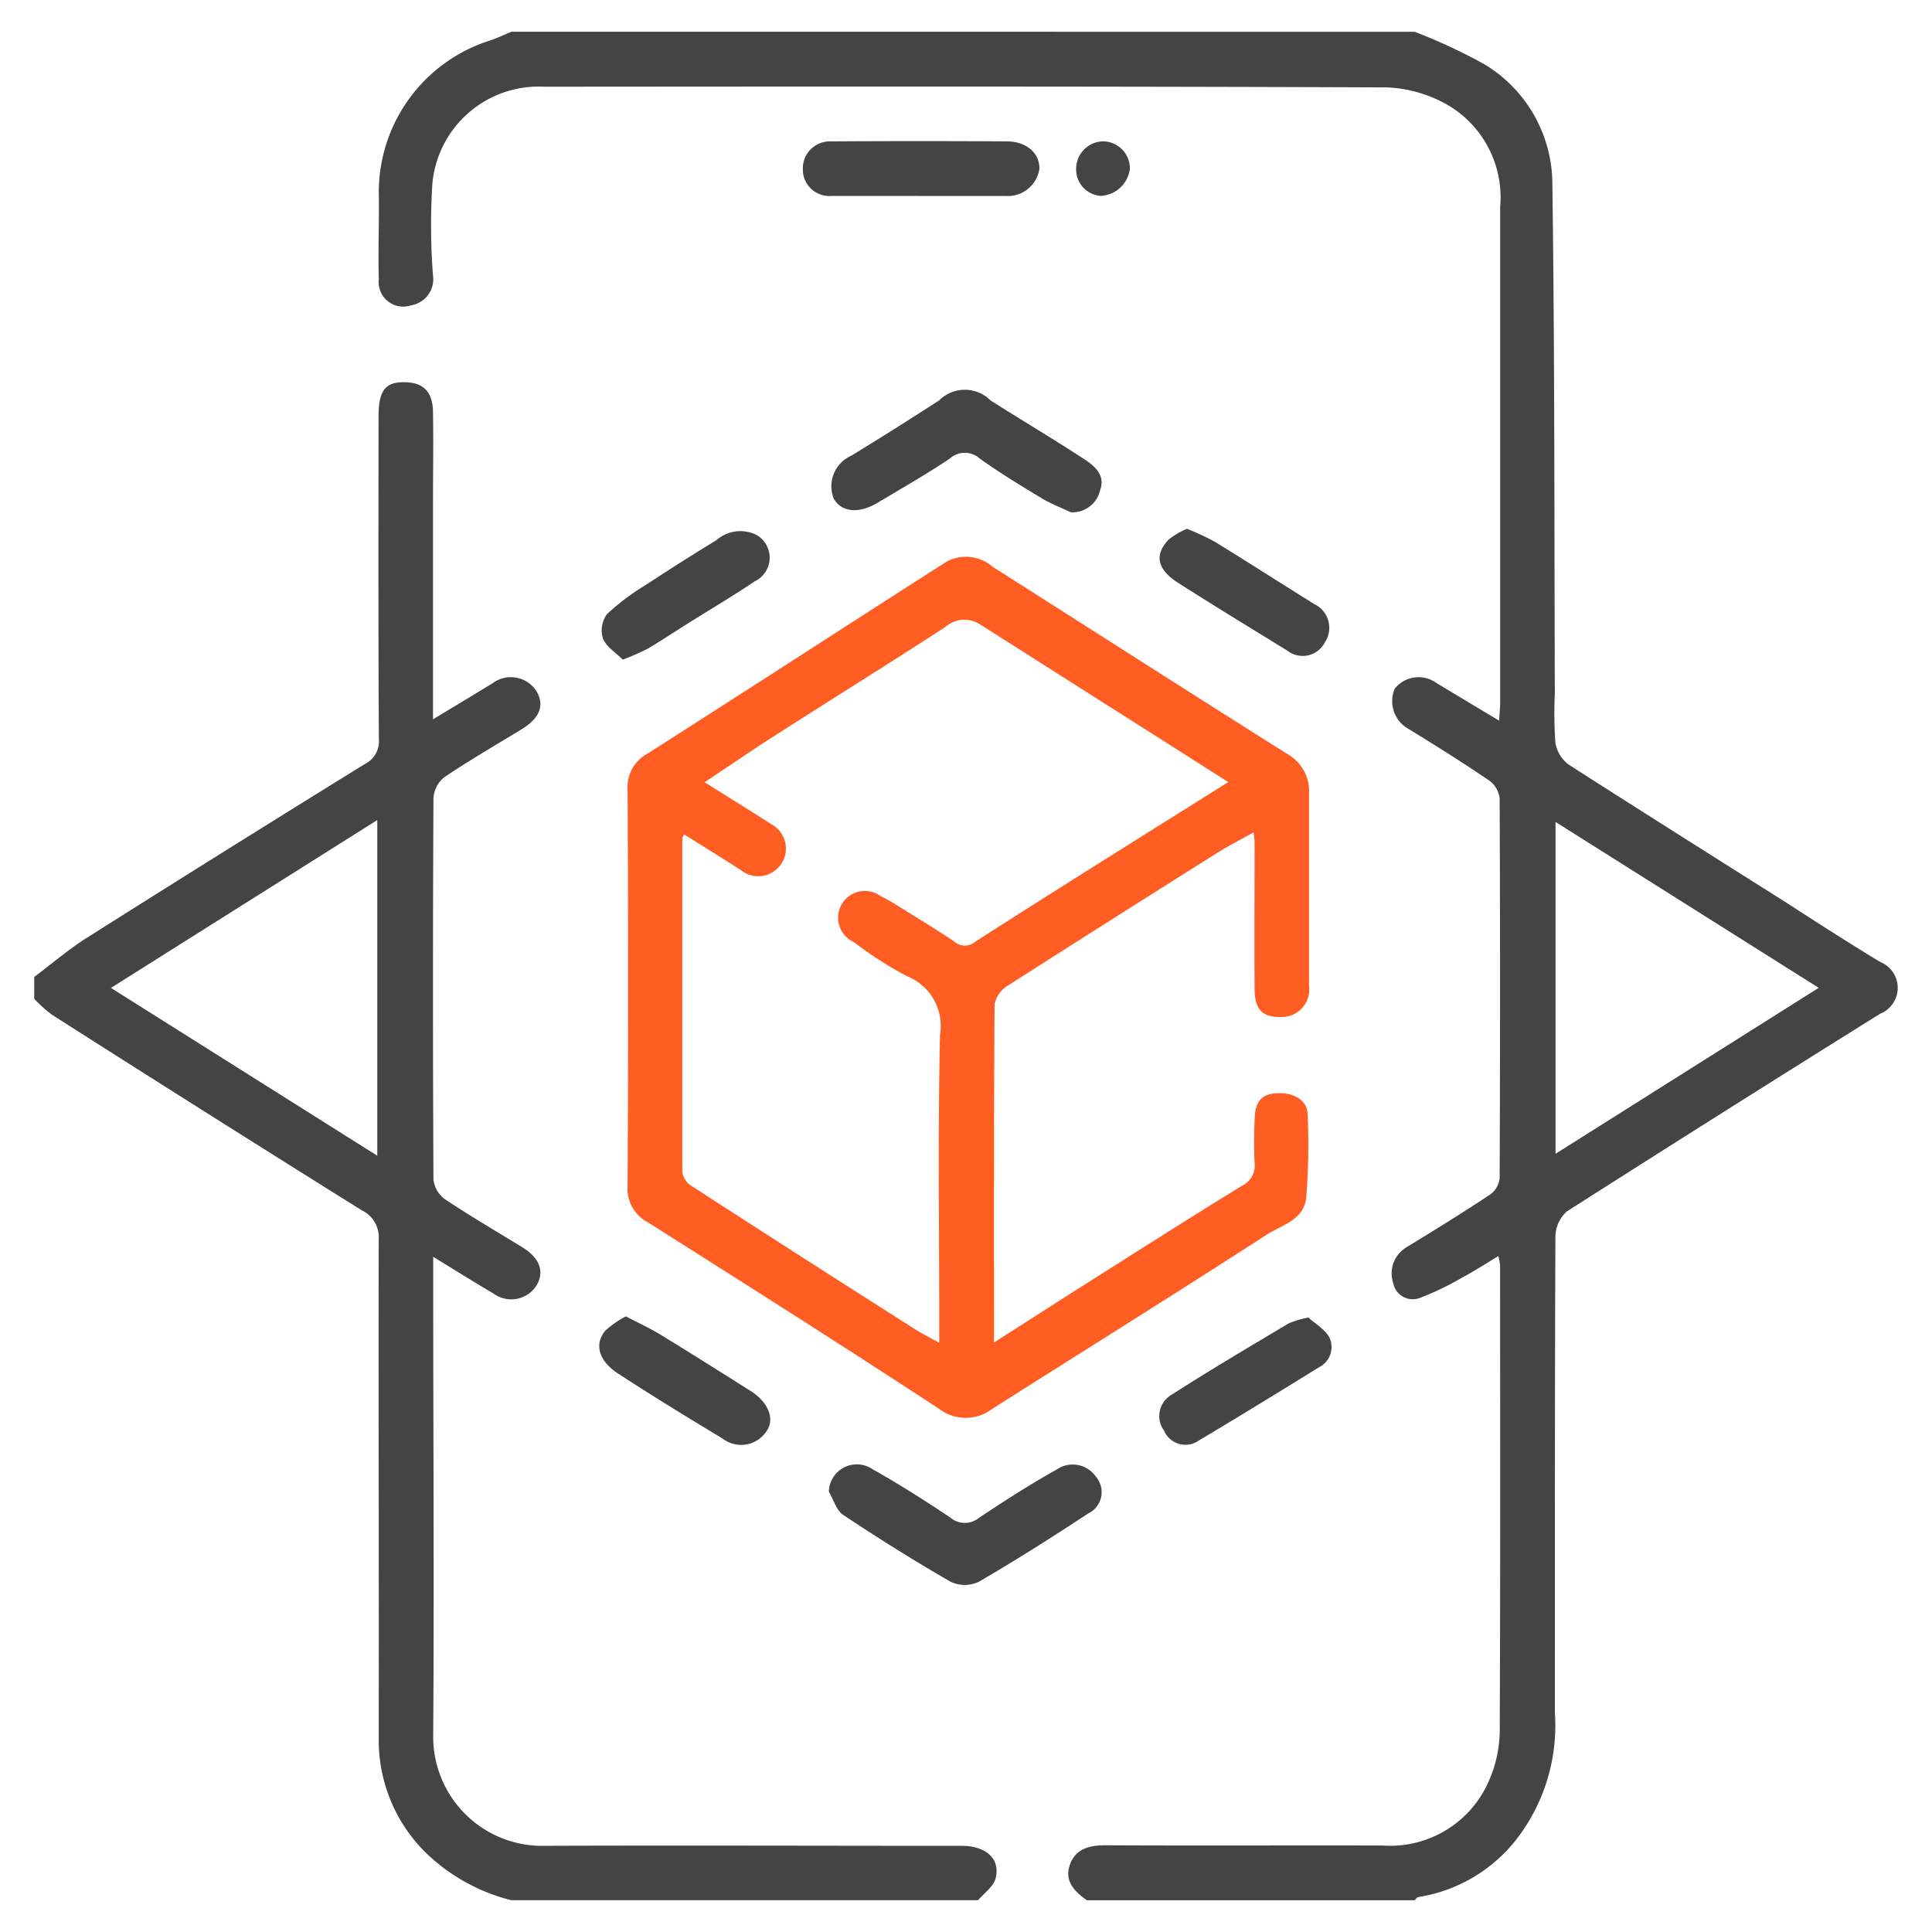
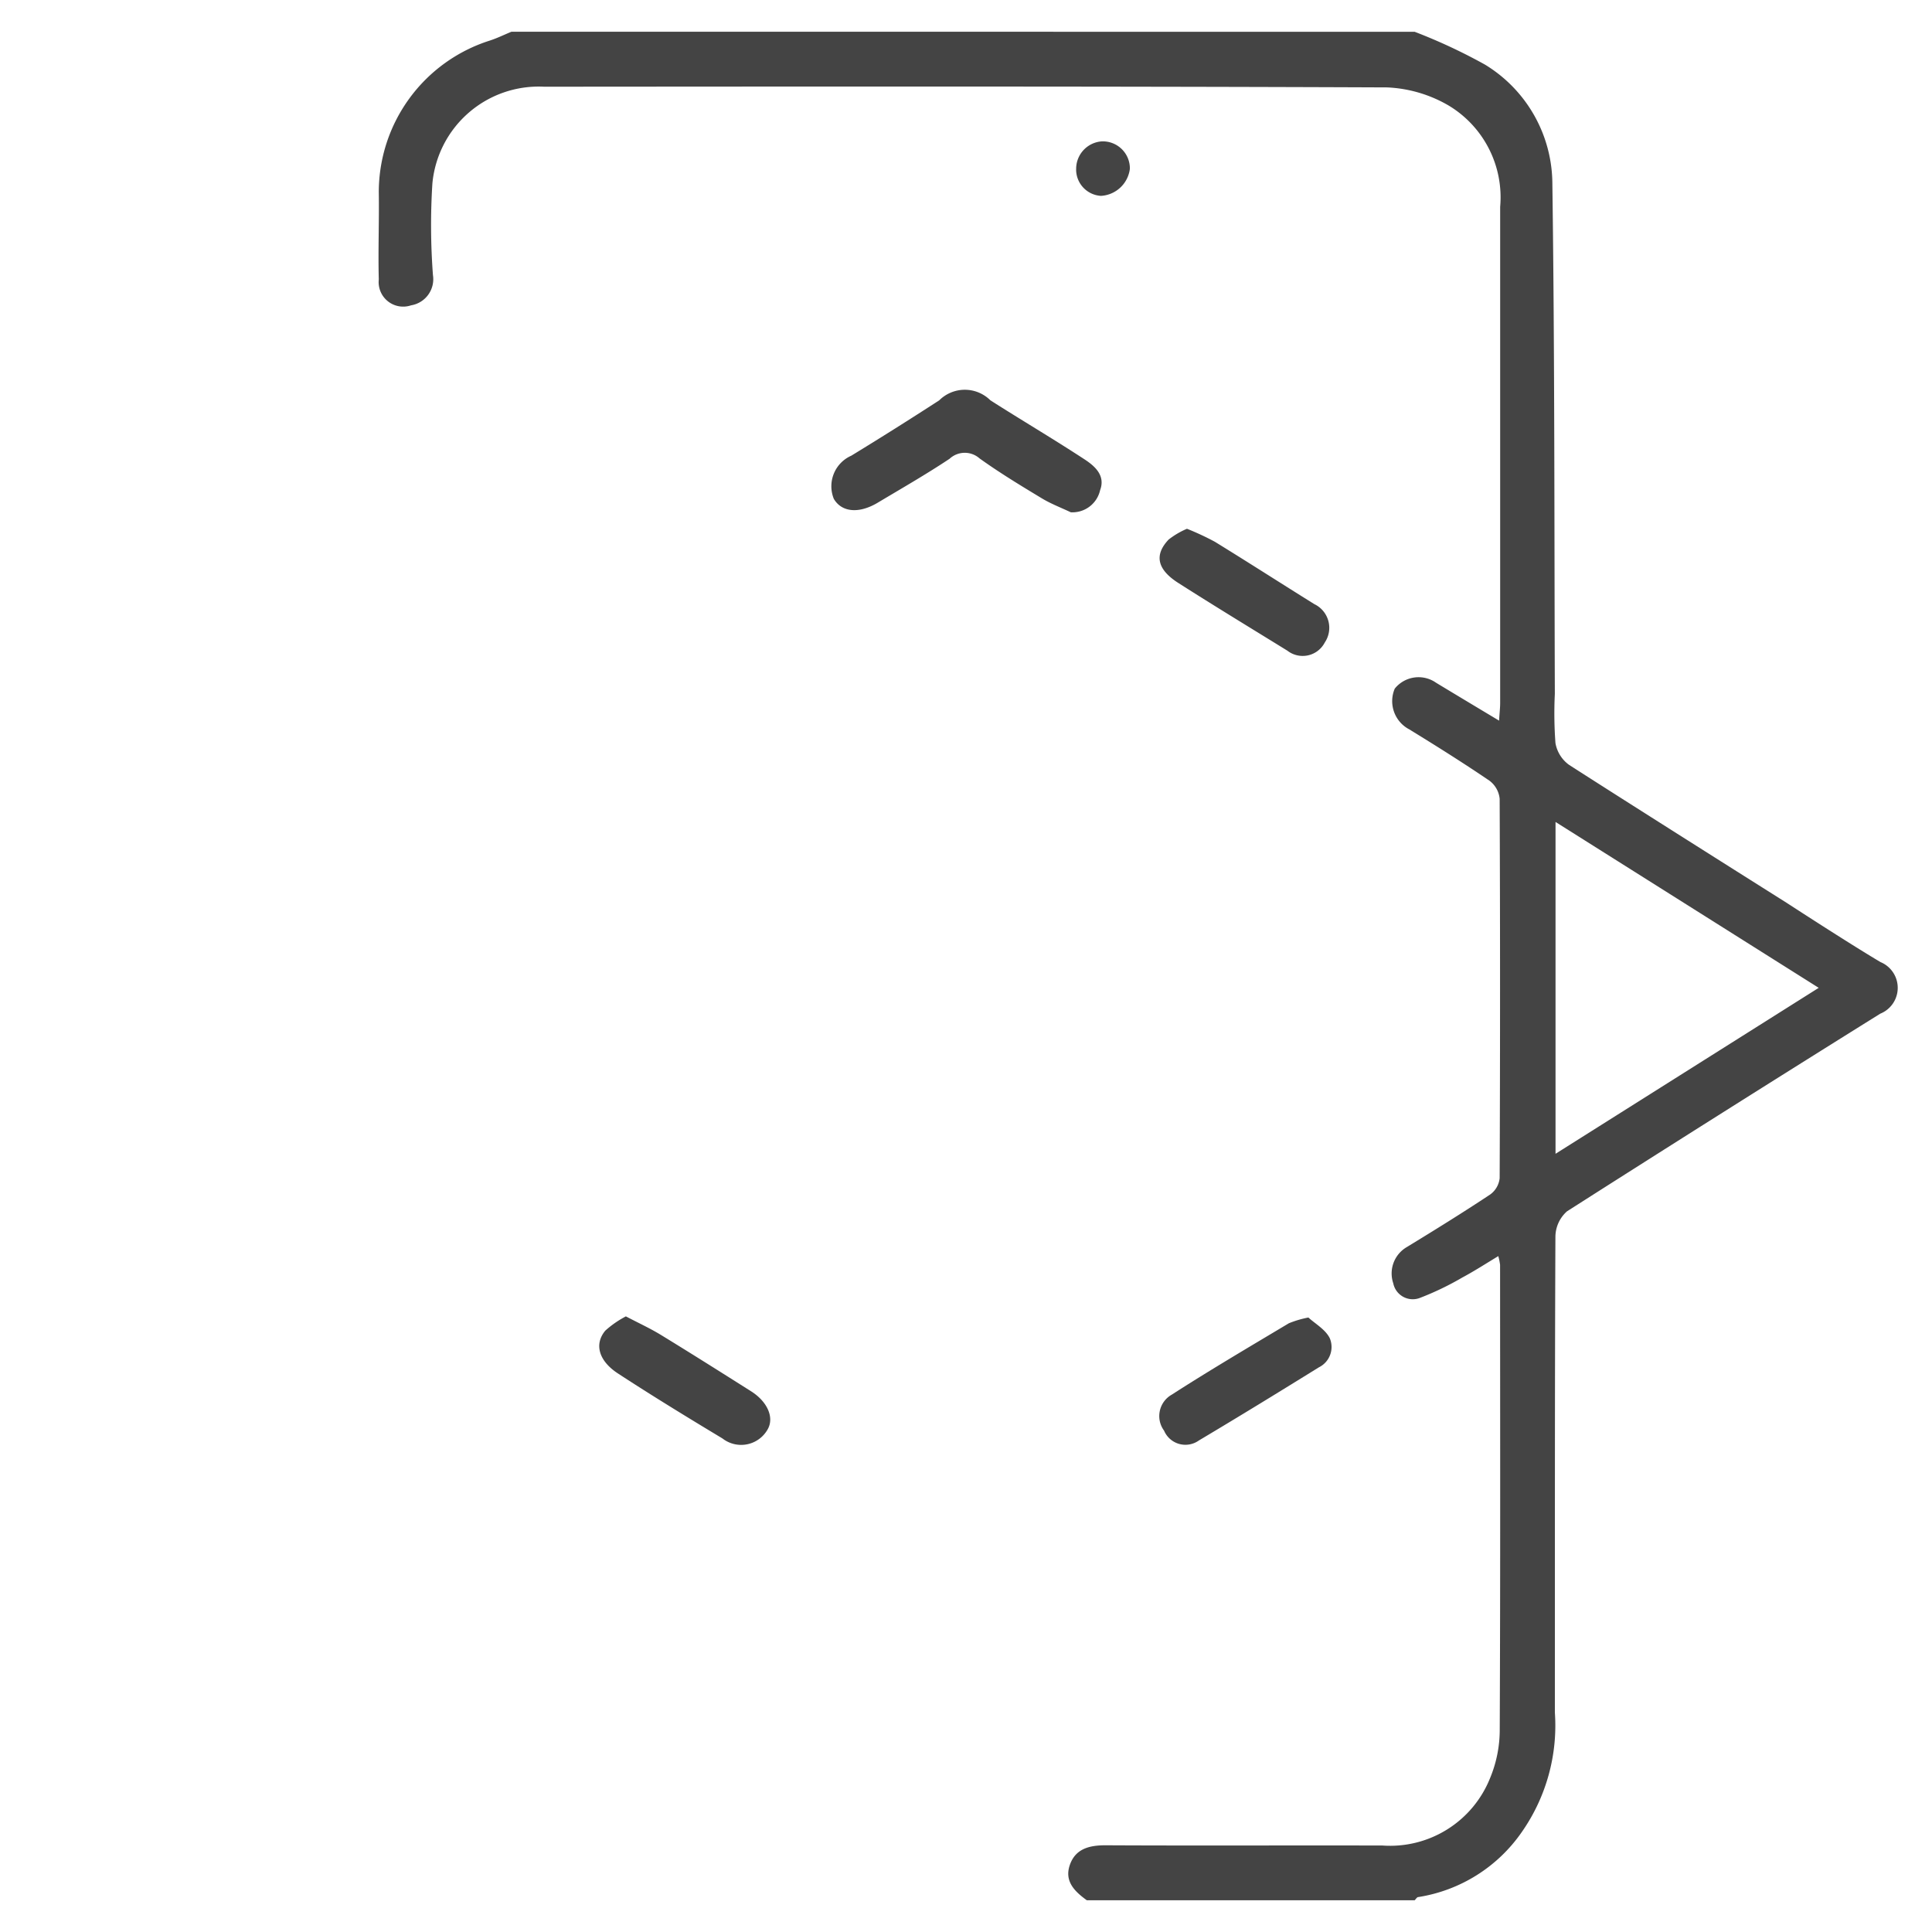
<svg xmlns="http://www.w3.org/2000/svg" width="50" height="50" viewBox="0 0 50 50">
  <defs>
    <clipPath id="clip-path">
      <rect id="Rectangle_313" data-name="Rectangle 313" width="48.227" height="48.355" fill="#444" />
    </clipPath>
  </defs>
  <g id="Group_601" data-name="Group 601" transform="translate(-318 -136)">
    <rect id="Rectangle_62" data-name="Rectangle 62" width="50" height="50" transform="translate(318 136)" fill="none" />
    <g id="Group_488" data-name="Group 488" transform="translate(318.886 136.822)">
      <g id="Group_487" data-name="Group 487" clip-path="url(#clip-path)">
        <path id="Path_1211" data-name="Path 1211" d="M97.573,0a14.232,14.232,0,0,1,1.821.85,3.625,3.625,0,0,1,1.744,3.077c.061,4.4.049,8.806.064,13.209a10.392,10.392,0,0,0,.016,1.272.883.883,0,0,0,.35.563c1.868,1.2,5.63,3.57,5.63,3.57s1.608,1.048,2.433,1.536a.721.721,0,0,1-.007,1.335q-4.066,2.537-8.107,5.115a.888.888,0,0,0-.3.655c-.018,4.106-.012,8.212-.014,12.318a4.805,4.805,0,0,1-.854,3.088,4.014,4.014,0,0,1-2.682,1.686c-.034,0-.062.055-.093.083H89.09c-.31-.225-.586-.487-.441-.911s.507-.514.933-.512c2.387.012,4.774,0,7.162.006A2.785,2.785,0,0,0,99.524,45.2a3.258,3.258,0,0,0,.252-1.251c.018-4.013.01-8.025.009-12.038a1.629,1.629,0,0,0-.046-.225c-.33.2-.625.39-.933.555a7.534,7.534,0,0,1-1.086.523.515.515,0,0,1-.7-.376.79.79,0,0,1,.348-.934c.728-.444,1.453-.893,2.163-1.364a.6.6,0,0,0,.243-.421q.02-4.91,0-9.819a.666.666,0,0,0-.263-.467c-.679-.462-1.377-.9-2.076-1.329A.824.824,0,0,1,97.059,17a.789.789,0,0,1,1.069-.153c.525.318,1.051.633,1.631.981.013-.212.028-.335.028-.457q0-6.42,0-12.841a2.771,2.771,0,0,0-1.33-2.619,3.449,3.449,0,0,0-1.6-.471c-7.272-.03-14.543-.023-21.815-.018a2.763,2.763,0,0,0-2.889,2.506A17.185,17.185,0,0,0,72.168,6.3a.685.685,0,0,1-.567.78.635.635,0,0,1-.835-.671c-.02-.755.012-1.51,0-2.265A4.117,4.117,0,0,1,73.63.231c.194-.062.378-.153.567-.231Zm3.647,20.451v8.587l6.811-4.295-6.811-4.293" transform="translate(-61.849)" fill="#444" />
-         <path id="Path_1212" data-name="Path 1212" d="M12.348,111.275a4.9,4.9,0,0,1-2.225-1.24,4.09,4.09,0,0,1-1.208-2.893c.008-4.323-.009-8.646,0-12.968a.774.774,0,0,0-.44-.755Q4.456,90.907.458,88.358A3.627,3.627,0,0,1,0,87.947V87.38c.456-.342.891-.716,1.371-1.019q3.589-2.269,7.2-4.5a.649.649,0,0,0,.348-.63c-.016-2.786-.011-5.572-.008-8.358,0-.694.186-.908.73-.882.441.021.67.26.679.763.013.8,0,1.605,0,2.408v5.551c.548-.331,1.047-.631,1.543-.934a.786.786,0,0,1,1.13.2c.222.365.094.7-.373.987-.674.412-1.358.808-2.013,1.249a.752.752,0,0,0-.275.541q-.025,4.935,0,9.869a.73.73,0,0,0,.3.51c.657.438,1.34.836,2.013,1.25.45.278.568.642.342,1a.778.778,0,0,1-1.1.19c-.507-.3-1.005-.611-1.562-.952,0,.24,0,.411,0,.582,0,3.951.028,7.9,0,11.852a2.823,2.823,0,0,0,2.737,2.81c3.645-.014,7.289,0,10.934,0,.632,0,1.012.333.885.839-.055.218-.3.386-.463.577ZM8.878,92.007V83.32L1.985,87.664l6.893,4.343" transform="translate(0 -62.919)" fill="#444" />
-         <path id="Path_1213" data-name="Path 1213" d="M138.131,114.972c-.345.194-.663.356-.963.545q-2.7,1.7-5.393,3.419a.737.737,0,0,0-.342.478c-.021,2.895-.015,5.79-.015,8.758.727-.465,1.406-.9,2.089-1.336,1.441-.912,2.878-1.83,4.331-2.722a.579.579,0,0,0,.323-.6c-.017-.361-.013-.724,0-1.086.011-.321.063-.635.464-.695.46-.069.884.121.908.508a17.142,17.142,0,0,1-.033,2.148c-.039.613-.636.74-1.028.994-2.35,1.52-4.726,3-7.09,4.5a1.138,1.138,0,0,1-1.394,0c-2.495-1.635-5.015-3.23-7.535-4.825a.983.983,0,0,1-.518-.94q.027-5.123,0-10.246a.986.986,0,0,1,.517-.941c2.58-1.645,5.148-3.31,7.725-4.96a1.056,1.056,0,0,1,1.207.126c2.541,1.615,5.076,3.24,7.624,4.844a1.1,1.1,0,0,1,.563,1q0,2.5,0,5.005a.711.711,0,0,1-.655.8c-.544.026-.752-.167-.755-.74-.007-1.259,0-2.518,0-3.777,0-.061-.011-.122-.024-.261M130,128.171v-.6c0-2.455-.035-4.91.021-7.364a1.388,1.388,0,0,0-.851-1.514,9.6,9.6,0,0,1-1.383-.886.692.692,0,1,1,.7-1.185,3.607,3.607,0,0,1,.4.222c.5.313,1.011.62,1.5.949a.413.413,0,0,0,.555,0c2.164-1.388,4.347-2.748,6.539-4.125q-3.228-2.051-6.431-4.085a.74.74,0,0,0-.886.067c-1.427.929-2.874,1.827-4.308,2.745-.629.4-1.245.824-1.927,1.276.609.383,1.167.727,1.717,1.082a.716.716,0,1,1-.79,1.184c-.483-.306-.968-.608-1.459-.916-.026.061-.046.087-.046.113q0,4.3,0,8.592a.5.5,0,0,0,.19.362q2.933,1.9,5.881,3.77c.162.1.336.188.566.315" transform="translate(-106.579 -94.25)" fill="#ff5d22" />
-         <path id="Path_1214" data-name="Path 1214" d="M163.313,295.195a.724.724,0,0,1,1.134-.58c.687.386,1.354.811,2.009,1.249a.574.574,0,0,0,.737.01c.657-.435,1.319-.865,2.007-1.247a.731.731,0,0,1,1.027.184.613.613,0,0,1-.213.954c-.927.611-1.865,1.206-2.824,1.763a.852.852,0,0,1-.722,0c-.946-.545-1.873-1.126-2.783-1.731-.178-.118-.25-.395-.372-.6" transform="translate(-142.748 -257.412)" fill="#444" />
        <path id="Path_1215" data-name="Path 1215" d="M169.887,76.754c-.253-.12-.518-.22-.757-.365-.545-.329-1.091-.66-1.608-1.031a.577.577,0,0,0-.774.009c-.6.4-1.237.765-1.861,1.138-.487.291-.932.248-1.136-.1a.865.865,0,0,1,.453-1.117q1.146-.7,2.276-1.433a.938.938,0,0,1,1.323,0c.807.515,1.63,1,2.432,1.525.272.177.55.421.408.8a.734.734,0,0,1-.755.573" transform="translate(-143.058 -64.317)" fill="#444" />
-         <path id="Path_1216" data-name="Path 1216" d="M160.949,23.894c-.752,0-1.5,0-2.256,0a.686.686,0,0,1-.738-.693.7.7,0,0,1,.724-.719q2.28-.014,4.559,0c.513,0,.86.321.838.722a.828.828,0,0,1-.871.691c-.752,0-1.5,0-2.256,0" transform="translate(-138.064 -19.645)" fill="#444" />
        <path id="Path_1217" data-name="Path 1217" d="M235.06,264.24c.169.157.442.308.554.537a.586.586,0,0,1-.28.751c-1.031.639-2.066,1.274-3.109,1.895a.6.6,0,0,1-.9-.255.636.636,0,0,1,.2-.932c.994-.64,2.015-1.24,3.03-1.847a2.629,2.629,0,0,1,.512-.15" transform="translate(-202.085 -230.965)" fill="#444" />
        <path id="Path_1218" data-name="Path 1218" d="M116.8,263.993c.338.177.637.314.916.485.78.477,1.553.965,2.326,1.454.432.273.606.688.429.99a.786.786,0,0,1-1.168.232c-.909-.547-1.813-1.1-2.7-1.679-.5-.324-.626-.759-.332-1.111a2.549,2.549,0,0,1,.534-.37" transform="translate(-101.492 -230.749)" fill="#444" />
-         <path id="Path_1219" data-name="Path 1219" d="M117.165,105.866c-.182-.183-.429-.333-.513-.548a.715.715,0,0,1,.108-.632,6.3,6.3,0,0,1,1.019-.763c.6-.393,1.2-.777,1.807-1.144a.939.939,0,0,1,1.029-.145.678.678,0,0,1-.036,1.208c-.566.383-1.156.729-1.734,1.093-.347.218-.689.446-1.042.654a6.416,6.416,0,0,1-.638.278" transform="translate(-101.935 -89.618)" fill="#444" />
        <path id="Path_1220" data-name="Path 1220" d="M231.99,102.147a6.94,6.94,0,0,1,.719.335c.864.531,1.717,1.08,2.578,1.616a.679.679,0,0,1,.268.992.644.644,0,0,1-.967.212c-.943-.582-1.891-1.158-2.825-1.754-.548-.35-.626-.724-.249-1.122a2.085,2.085,0,0,1,.476-.28" transform="translate(-202.156 -89.284)" fill="#444" />
        <path id="Path_1221" data-name="Path 1221" d="M214.1,23.252a.712.712,0,0,1,.662-.726.7.7,0,0,1,.728.71.8.8,0,0,1-.747.7.683.683,0,0,1-.644-.683" transform="translate(-187.135 -19.689)" fill="#444" />
      </g>
    </g>
  </g>
</svg>